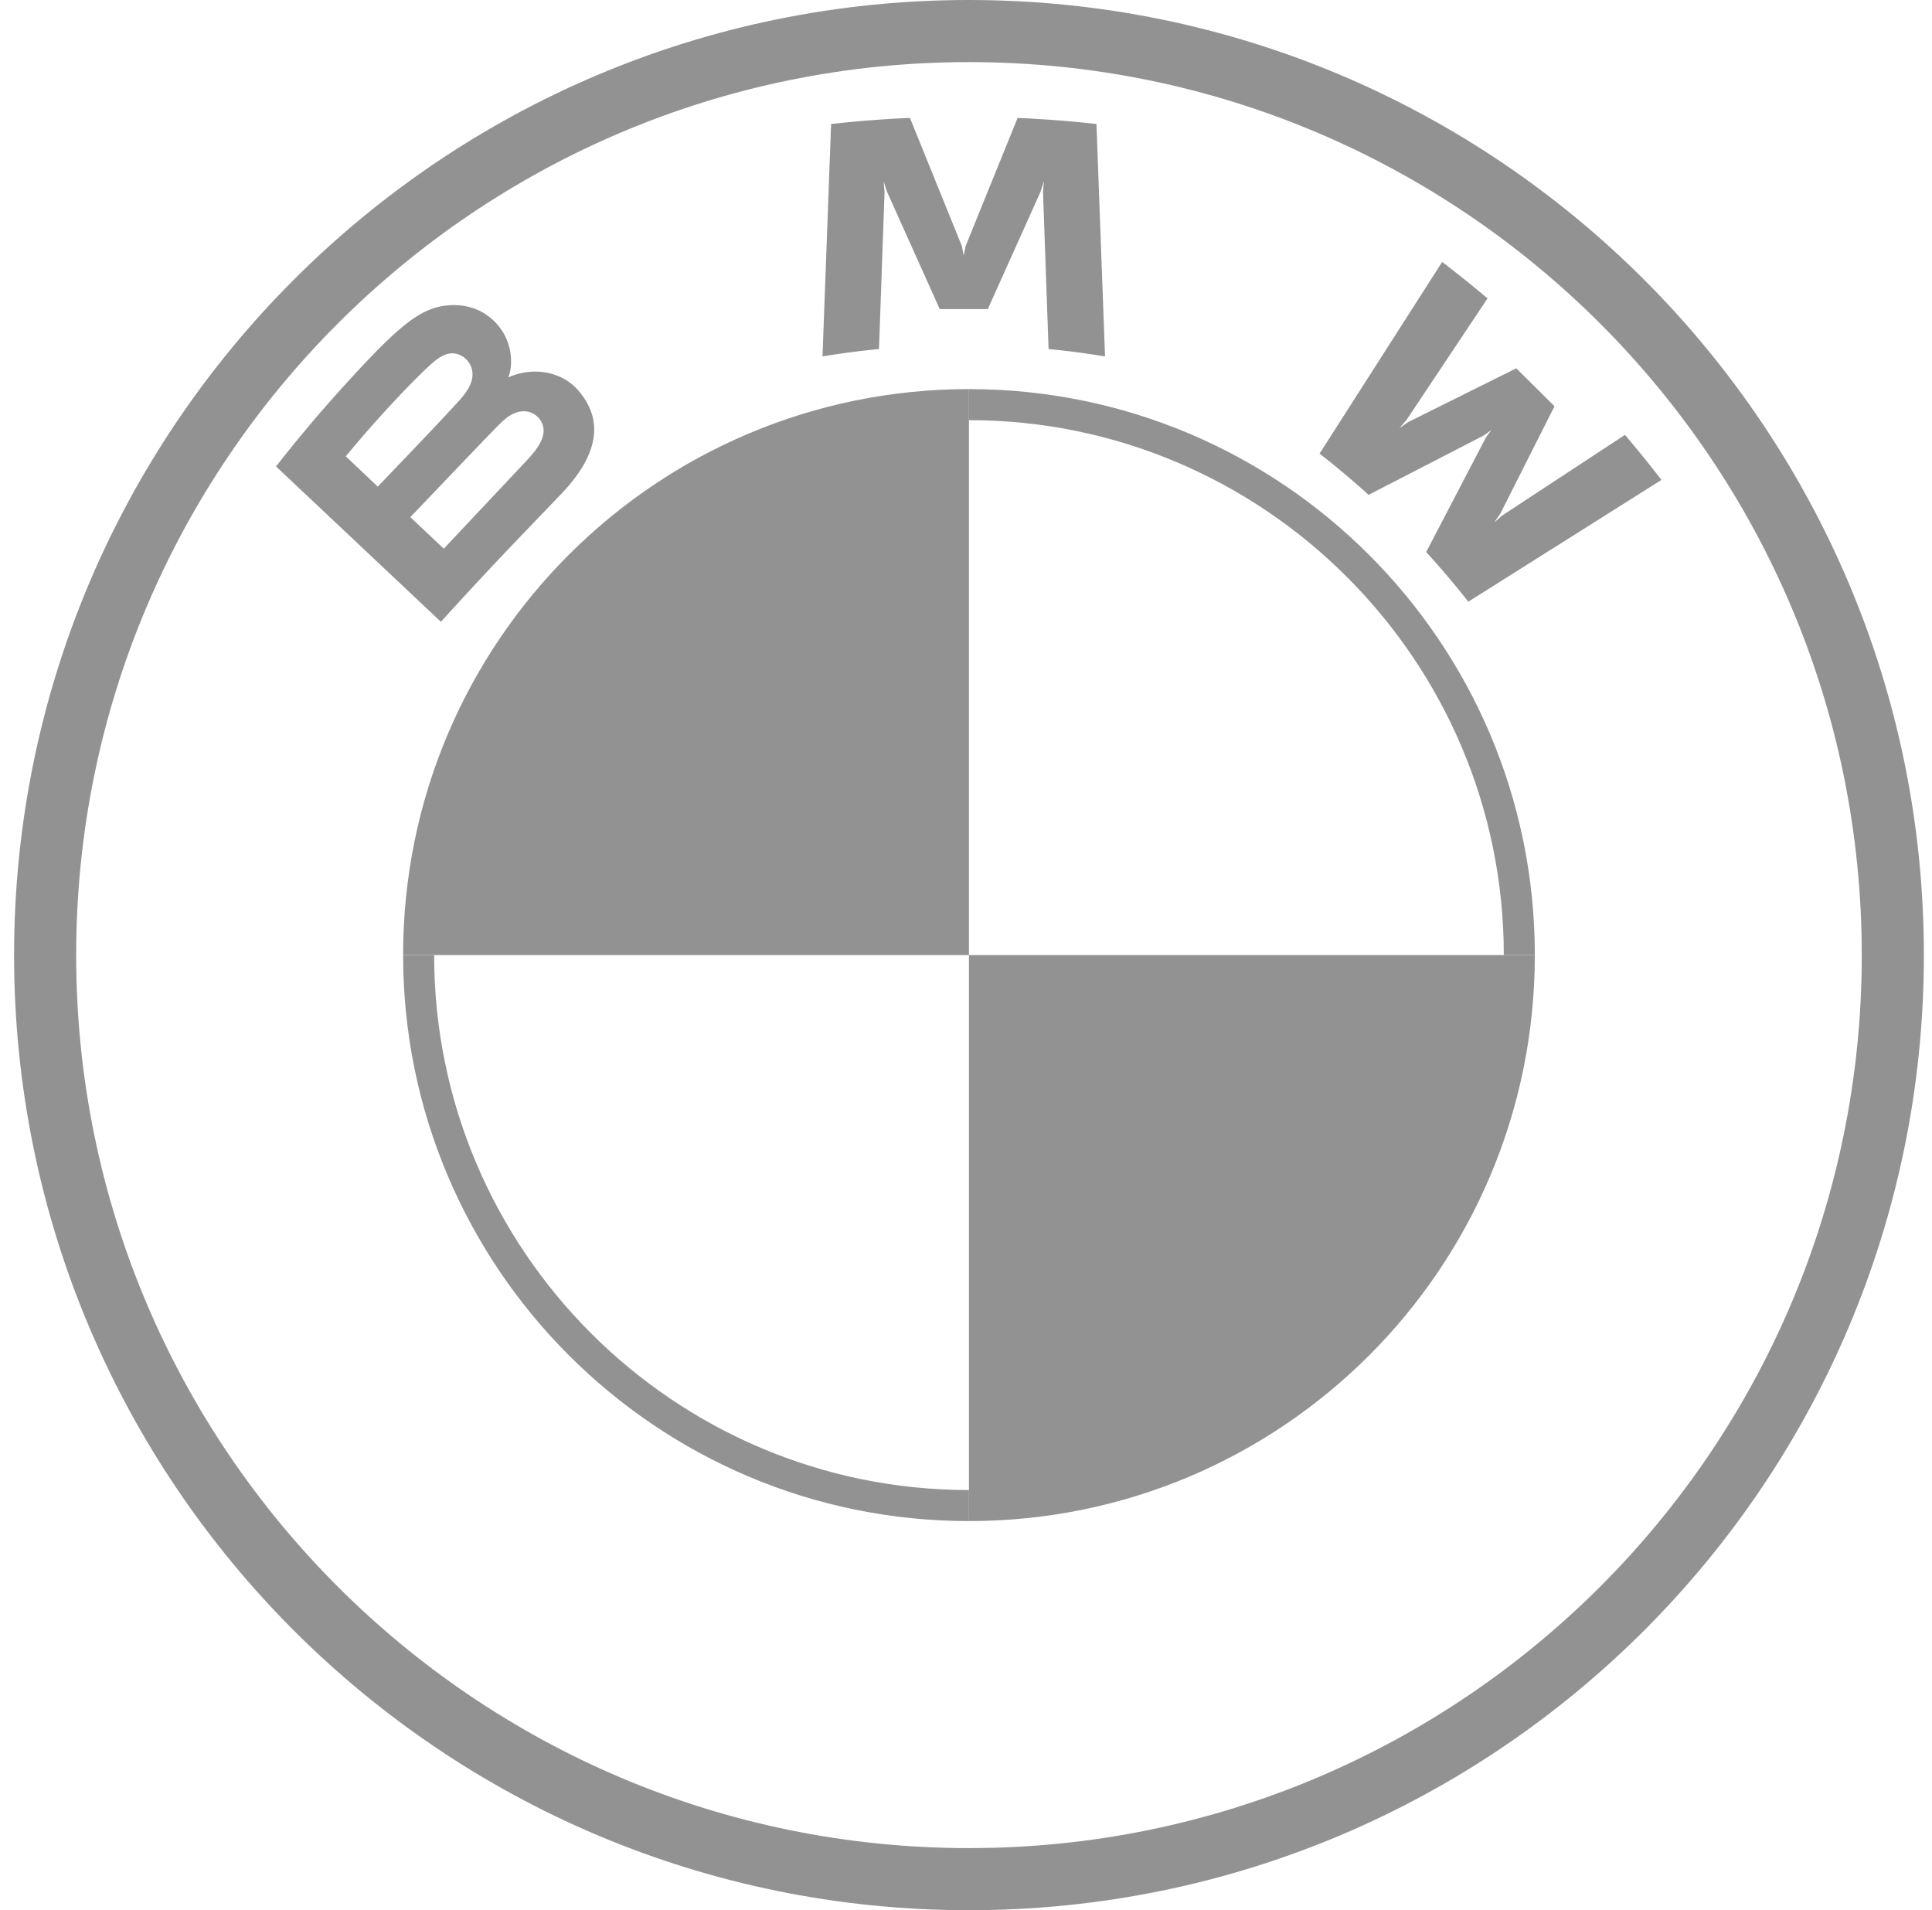
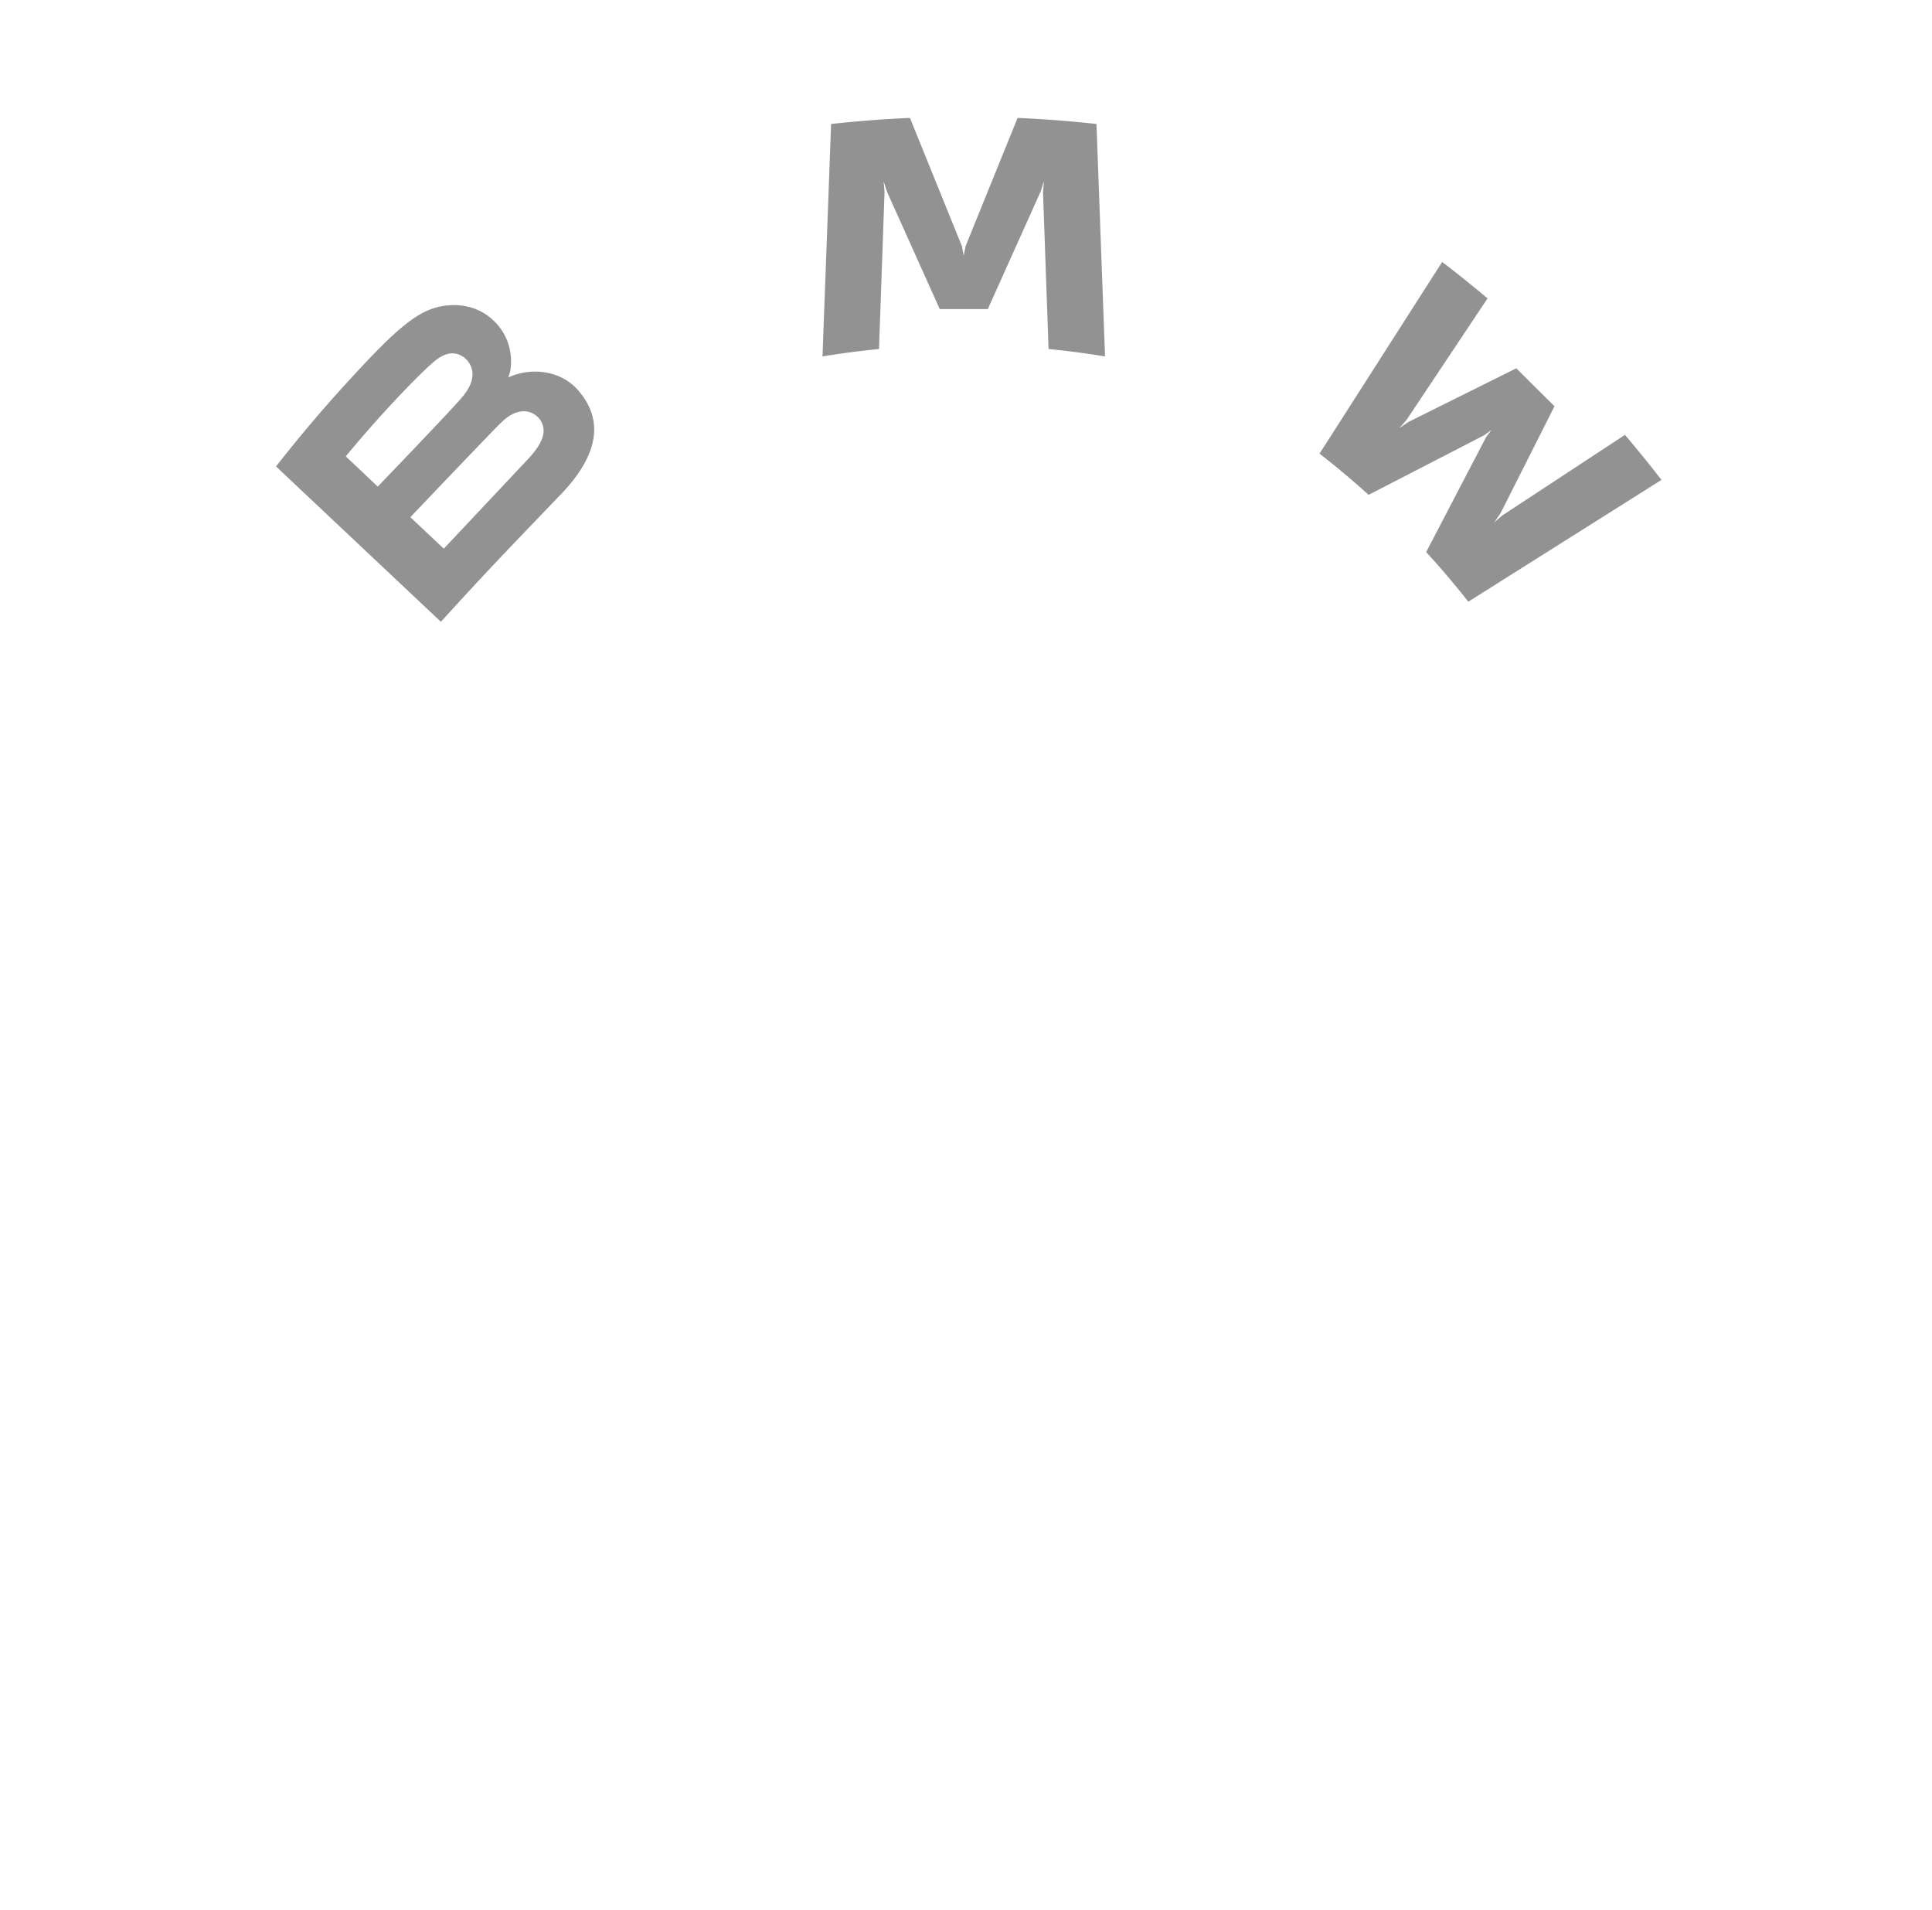
<svg xmlns="http://www.w3.org/2000/svg" width="87" height="86" fill="none">
-   <path d="M69.115 43c0 14.082-11.4 25.481-25.482 25.481V43h25.482zM43.633 17.518V43H18.152c0-14.082 11.4-25.482 25.481-25.482z" fill="#929292" />
-   <path d="M43.633 17.518v1.398c13.28 0 24.085 10.803 24.085 24.084h1.397c0-14.072-11.41-25.482-25.482-25.482zm0 49.566C30.355 67.084 19.55 56.281 19.55 43h-1.397c0 14.072 11.41 25.481 25.481 25.481m0-68.481c-23.747 0-43 19.252-43 43s19.253 43 43 43c23.748 0 43-19.252 43-43s-19.252-43-43-43zm40.204 43c0 22.203-17.998 40.204-40.204 40.204C21.428 83.204 3.43 65.203 3.43 43s18-40.204 40.203-40.204c22.203 0 40.204 18.001 40.204 40.204z" fill="#929292" />
  <path d="M25.258 22.256c1.374-1.437 2.152-3.098.778-4.683-.748-.86-2.004-1.049-3.044-.625l-.104.04.033-.09c.154-.41.253-1.713-.866-2.614-.546-.439-1.23-.602-1.922-.532-1.291.13-2.284 1.006-4.986 3.999A64.783 64.783 0 0 0 12.43 21l7.424 6.994c2.46-2.704 3.463-3.71 5.403-5.74zm-9.687-1.71c1.495-1.817 3.084-3.465 3.804-4.117.227-.206.475-.412.775-.492.488-.133.99.21 1.104.708.114.499-.202.973-.553 1.364-.79.886-3.69 3.898-3.69 3.898l-1.44-1.362zm2.907 2.738s2.824-2.965 3.746-3.913c.366-.376.601-.604.854-.727.326-.158.682-.19 1 .02a.872.872 0 0 1 .379.923c-.094.424-.442.828-.73 1.136l-3.743 3.979-1.506-1.418zm26.004-9.369l2.377-5.288.151-.469-.042.49.25 7.066c.833.078 1.694.193 2.543.333l-.386-10.465a53.116 53.116 0 0 0-3.552-.273l-2.341 5.772-.084.429-.083-.43-2.339-5.771c-1.182.05-2.364.143-3.551.273l-.387 10.465c.849-.14 1.71-.253 2.544-.333l.25-7.067-.043-.489.152.47 2.376 5.287h2.165zm19.74 10.94a37.39 37.39 0 0 1 1.897 2.235l8.699-5.484a57.452 57.452 0 0 0-1.644-2.027l-5.51 3.618-.376.32.28-.406 2.433-4.821-1.72-1.708-4.857 2.415-.41.279.326-.374 3.645-5.468a52.81 52.81 0 0 0-2.043-1.64l-5.522 8.63c.7.535 1.622 1.32 2.21 1.855l5.199-2.68.333-.243-.245.331-2.695 5.168z" fill="#929292" />
</svg>